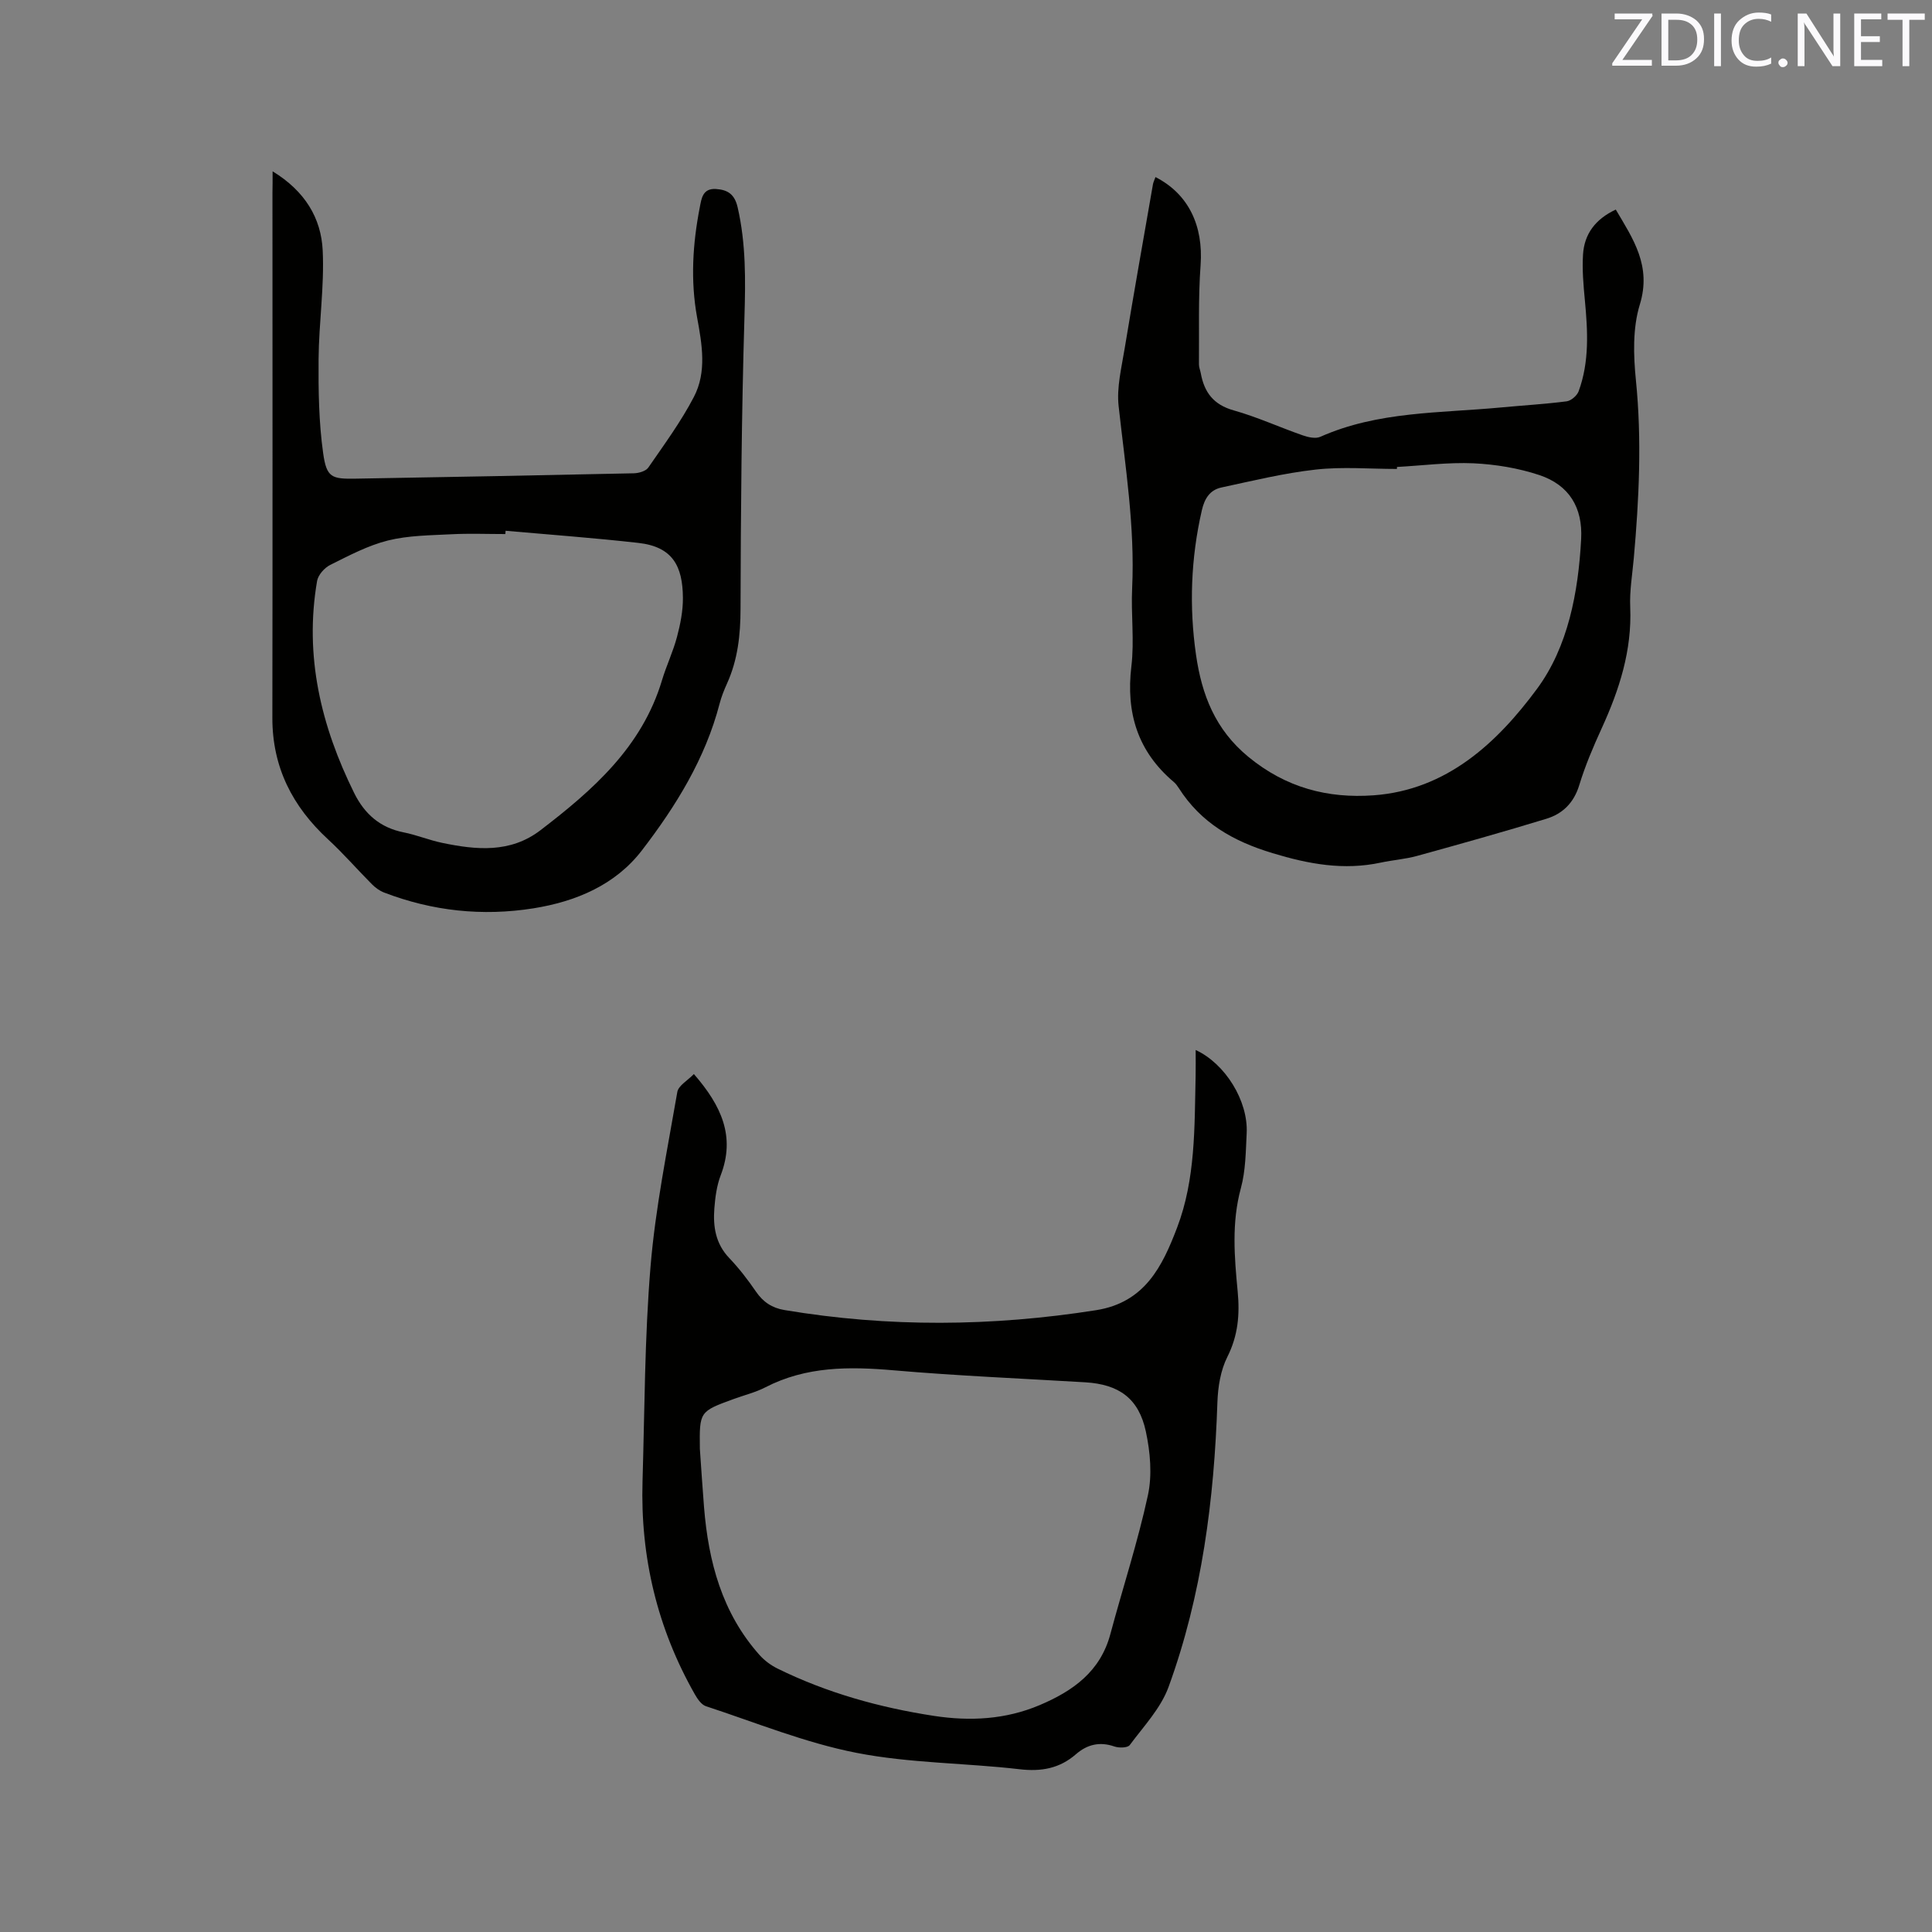
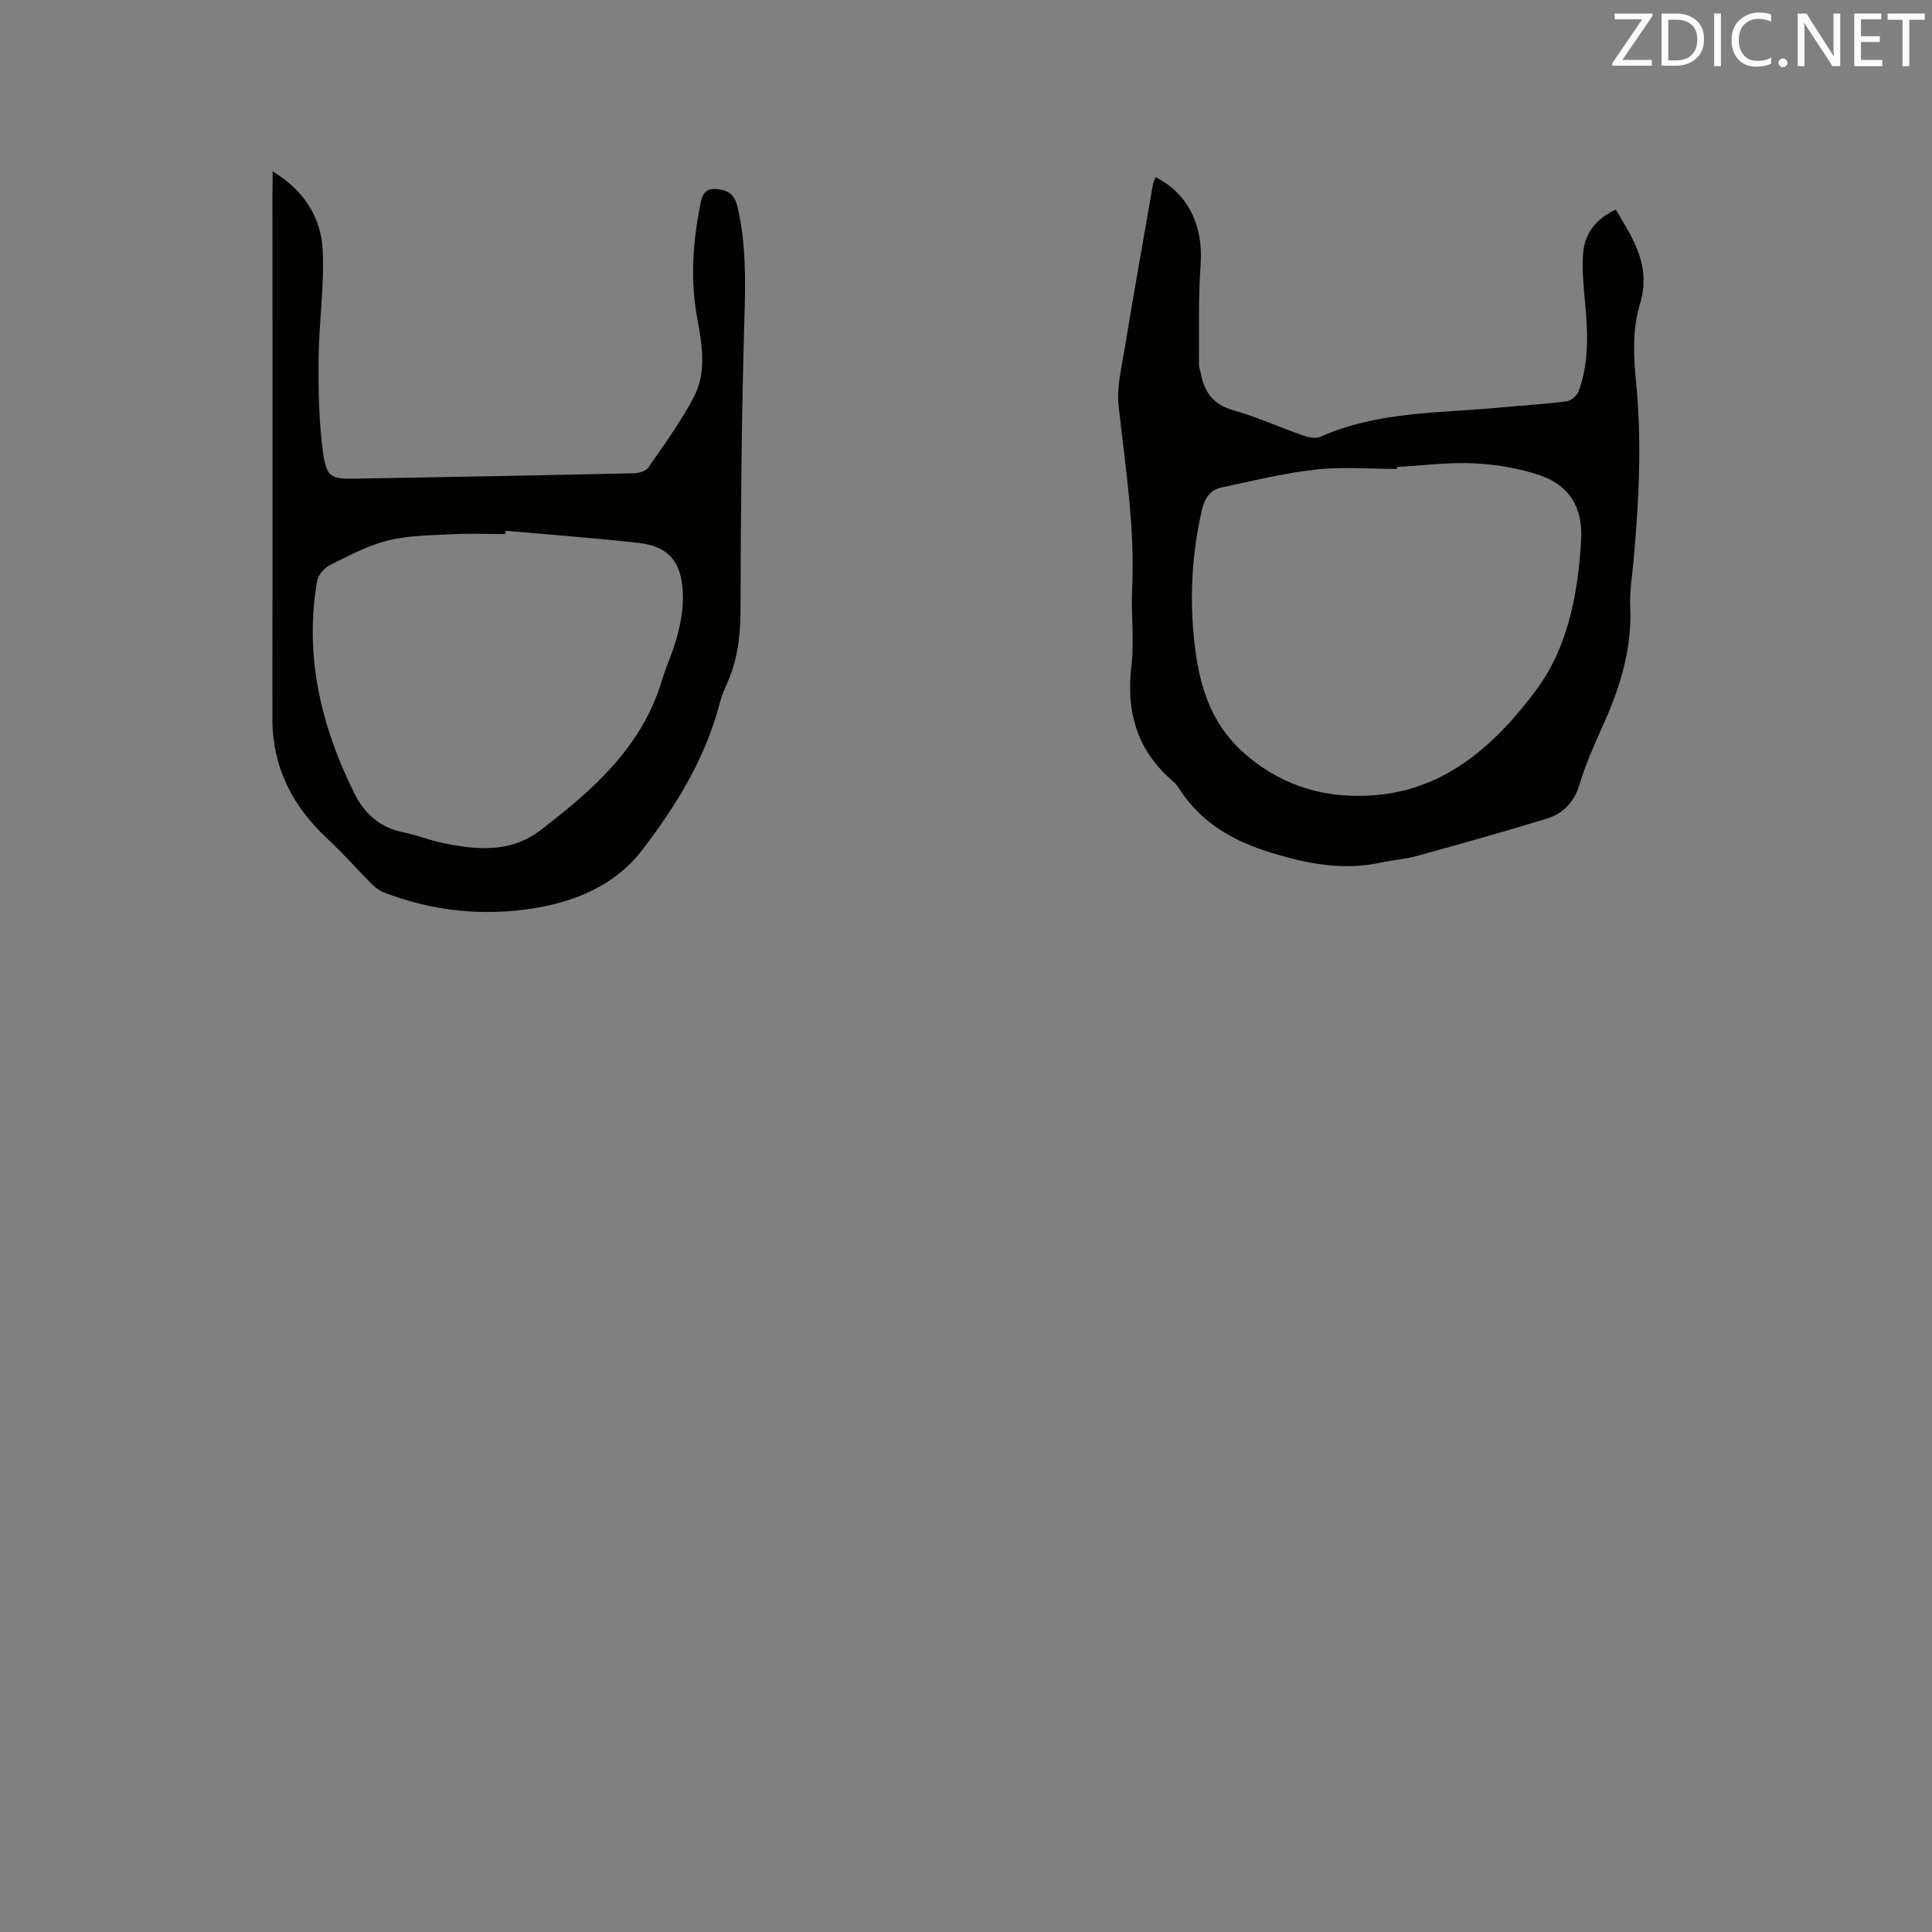
<svg xmlns="http://www.w3.org/2000/svg" enable-background="new 0 0 400 400" viewBox="0 0 400 400">
  <rect x="0" y="0" width="400" height="400" fill="#808080" stroke="none" />
-   <path d="m143.66 222.37c5.7 6.55 8.64 12.94 5.55 20.97-.82 2.14-1.13 4.53-1.31 6.83-.29 3.76.24 7.32 3.08 10.29 2.04 2.14 3.87 4.52 5.54 6.96 1.48 2.16 3.33 3.38 5.89 3.81 21.51 3.61 42.98 3.42 64.52.03 10.12-1.59 13.74-9.13 16.77-17.08 3.84-10.06 3.6-20.79 3.84-31.38.04-1.78.01-3.56.01-5.41 6.12 2.82 10.9 10.54 10.56 17.24-.19 3.8-.21 7.73-1.2 11.36-1.95 7.16-1.34 14.28-.66 21.43.45 4.73.08 9.1-2.14 13.51-1.4 2.78-1.95 6.22-2.06 9.39-.67 20.13-3.19 39.95-10.11 58.94-1.61 4.42-5.16 8.16-8.04 12.04-.44.59-2.23.62-3.18.29-3.03-1.05-5.61-.43-7.94 1.59-3.4 2.96-7.18 3.65-11.7 3.12-11.25-1.31-22.73-1.23-33.79-3.4-10.61-2.08-20.81-6.26-31.14-9.65-.93-.31-1.74-1.49-2.28-2.44-7.79-13.69-11.31-28.45-10.84-44.16.44-14.83.43-29.71 1.66-44.48 1.01-12.1 3.47-24.09 5.54-36.08.22-1.32 2.09-2.34 3.43-3.72zm1.24 77.6c.28 4.02.54 8.03.86 12.05.91 11.32 3.73 21.93 11.51 30.65 1.02 1.14 2.35 2.12 3.73 2.8 10.25 5.04 21.15 8.07 32.39 9.79 7.43 1.13 14.79.76 21.85-2.23 6.87-2.91 12.56-6.92 14.64-14.68 2.57-9.59 5.68-19.06 7.78-28.76.91-4.19.49-8.94-.42-13.2-1.47-6.89-5.58-9.78-12.56-10.2-13.22-.79-26.46-1.34-39.64-2.48-9.2-.8-18.1-.85-26.56 3.51-2.05 1.06-4.36 1.62-6.55 2.42-7.13 2.6-7.13 2.6-7.03 10.33z" fill="#010100" />
  <path d="m239.23 36.66c6.9 3.53 9.92 10.14 9.34 18.21-.5 6.82-.28 13.7-.34 20.55-.01.62.27 1.24.38 1.86.72 3.94 2.63 6.51 6.8 7.68 4.87 1.37 9.53 3.51 14.32 5.18 1.12.39 2.64.73 3.62.3 11.95-5.32 24.81-4.89 37.41-6.08 4.54-.43 9.09-.69 13.6-1.27.92-.12 2.15-1.18 2.48-2.08 2.25-6.13 1.89-12.48 1.29-18.85-.3-3.15-.58-6.35-.38-9.49.27-4.21 2.53-7.29 6.78-9.28 3.61 6.12 7.44 11.66 4.97 19.69-1.49 4.86-1.32 10.49-.8 15.67 1.24 12.32.65 24.55-.44 36.81-.3 3.38-.89 6.78-.74 10.14.38 8.95-2.25 17.09-5.9 25.07-1.76 3.85-3.43 7.77-4.66 11.81-1.11 3.63-3.42 5.9-6.78 6.93-8.89 2.72-17.84 5.23-26.8 7.7-2.44.67-5.01.85-7.49 1.38-7.69 1.65-14.91.32-22.41-1.95-8.18-2.47-14.84-6.27-19.44-13.5-.28-.44-.61-.89-1.01-1.23-7.49-6.32-9.94-14.32-8.79-23.96.64-5.33-.1-10.81.16-16.21.59-12.68-1.42-25.13-2.8-37.66-.43-3.87.6-7.94 1.24-11.88 1.88-11.39 3.9-22.75 5.88-34.12.09-.41.28-.78.51-1.42zm50 60.02c0 .14 0 .28-.01.41-5.61 0-11.27-.49-16.81.13-6.57.73-13.05 2.32-19.53 3.71-2.37.51-3.49 2.27-4.05 4.71-2.28 9.94-2.65 19.96-1.2 29.99 1.19 8.19 3.94 15.41 10.86 21.09 7.77 6.38 16.42 8.63 25.92 7.94 15.16-1.11 25.6-10.93 33.81-22.04 6.42-8.69 8.55-19.95 9.14-31.01.35-6.52-2.48-11.2-8.68-13.26-4.34-1.44-9.03-2.21-13.6-2.43-5.26-.23-10.56.47-15.85.76z" fill="#010100" />
  <path d="m56.44 35.47c6.73 4.11 10.05 9.71 10.37 16.38.36 7.45-.79 14.96-.85 22.45-.05 6.52.04 13.12.95 19.56.71 5.03 1.76 5.33 6.77 5.24 19.18-.33 38.36-.69 57.53-1.11 1.04-.02 2.5-.44 3.02-1.19 3.29-4.77 6.75-9.48 9.42-14.6 2.73-5.21 1.69-10.94.67-16.52-1.38-7.6-.91-15.2.56-22.74.35-1.81.58-3.97 3.32-3.81 2.45.15 3.89 1.06 4.52 3.79 1.73 7.53 1.64 15.06 1.41 22.73-.6 20.13-.76 40.28-.81 60.41-.01 5.4-.57 10.52-2.79 15.44-.61 1.35-1.17 2.74-1.54 4.17-2.96 11.4-9.06 21.24-16.09 30.39-5.5 7.16-13.64 10.59-22.46 12-10.56 1.68-20.91.57-30.92-3.27-.93-.36-1.82-1.01-2.53-1.73-3.05-3.06-5.89-6.35-9.07-9.28-7.37-6.8-11.54-14.93-11.53-25.14.06-36.26.02-72.53.02-108.79.03-1.22.03-2.45.03-4.38zm48.24 74.42c-.02.23-.04.45-.06.68-3.71 0-7.43-.15-11.13.04-4.41.23-8.93.24-13.16 1.29-4.16 1.04-8.08 3.13-11.96 5.06-1.19.59-2.5 2.07-2.72 3.32-2.67 15.53.81 30.02 7.68 43.91 2.15 4.34 5.36 7.17 10.23 8.14 2.69.53 5.27 1.61 7.96 2.17 7.08 1.48 14.14 2.17 20.39-2.62 10.86-8.32 21-17.22 25.14-31.01.91-3.04 2.3-5.93 3.11-8.99.7-2.63 1.25-5.4 1.23-8.11-.05-6.57-2.12-10.58-9.25-11.37-9.13-1.03-18.3-1.7-27.46-2.51z" fill="#010100" />
  <g fill="#fbfafc">
    <path d="m342.2 3.2-6.3 9.2h6.1v1.2h-8.2v-.5l6.2-9.1h-5.7v-1.2h7.8v.4z" />
    <path d="m344 13.7v-10.9h3.1c1.6 0 3 .5 4.1 1.4 1.1 1 1.6 2.2 1.6 3.9s-.5 3-1.6 4-2.5 1.5-4.2 1.5h-3zm1.4-9.6v8.4h1.6c1.4 0 2.5-.4 3.2-1.1.8-.8 1.2-1.8 1.2-3.2s-.4-2.4-1.2-3.1-1.8-1-3.1-1z" />
    <path d="m356.3 2.8v10.9h-1.4v-10.9z" />
    <path d="m366.6 13.2c-.8.4-1.8.6-3 .6-1.6 0-2.8-.5-3.7-1.5s-1.4-2.3-1.4-3.9c0-1.7.5-3.2 1.6-4.2s2.4-1.6 4-1.6c1 0 1.9.1 2.6.4v1.5c-.8-.4-1.6-.6-2.6-.6-1.2 0-2.2.4-3 1.2s-1.1 1.9-1.1 3.3c0 1.3.4 2.3 1.1 3.1s1.6 1.1 2.8 1.1c1.1 0 2-.2 2.8-.7v1.3z" />
    <path d="m368.2 13c0-.3.1-.5.3-.6.2-.2.4-.3.6-.3.3 0 .5.1.7.3s.3.4.3.6-.1.5-.3.6c-.2.2-.4.3-.7.3s-.5-.1-.6-.3c-.2-.2-.3-.4-.3-.6z" />
    <path d="m381.1 13.7h-1.7l-5.5-8.4c-.2-.2-.3-.5-.4-.7 0 .2.1.8.1 1.5v7.6h-1.4v-10.9h1.8l5.3 8.3c.3.4.4.6.4.8 0-.3-.1-.8-.1-1.6v-7.5h1.4v10.9z" />
    <path d="m389.7 13.7h-5.8v-10.9h5.6v1.2h-4.2v3.5h3.9v1.2h-3.9v3.7h4.4z" />
    <path d="m398.4 4.1h-3.1v9.6h-1.4v-9.6h-3.1v-1.3h7.7v1.3z" />
  </g>
</svg>